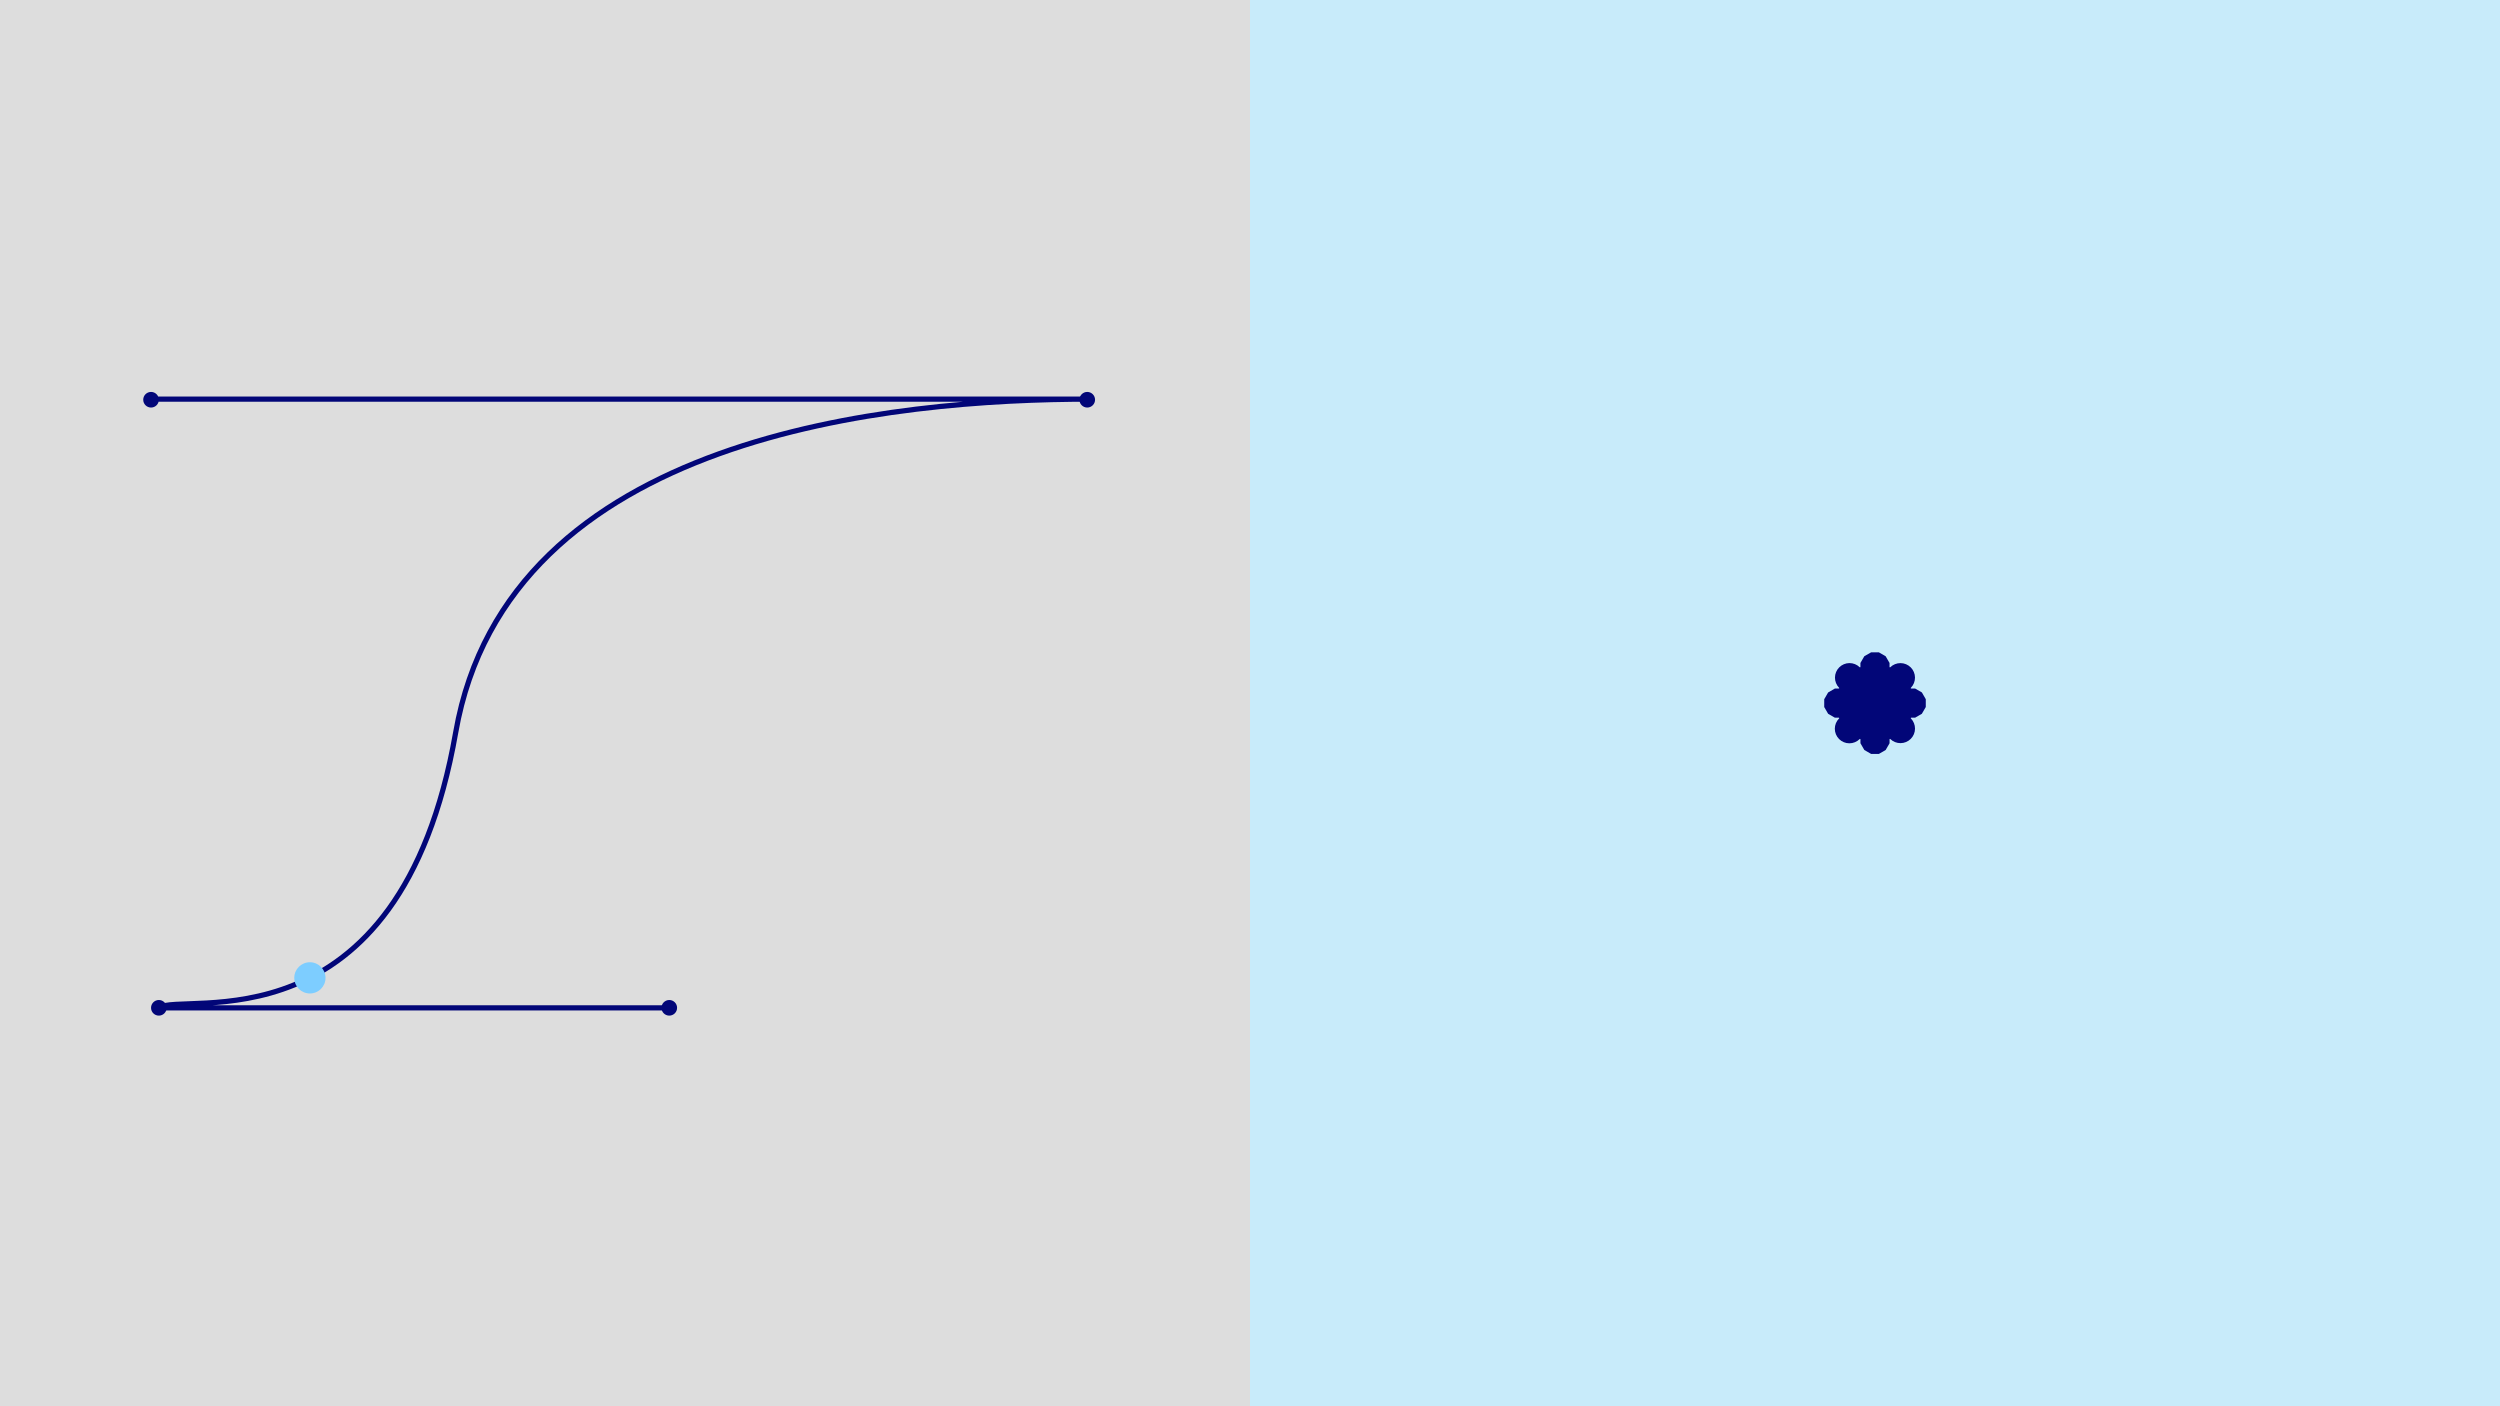
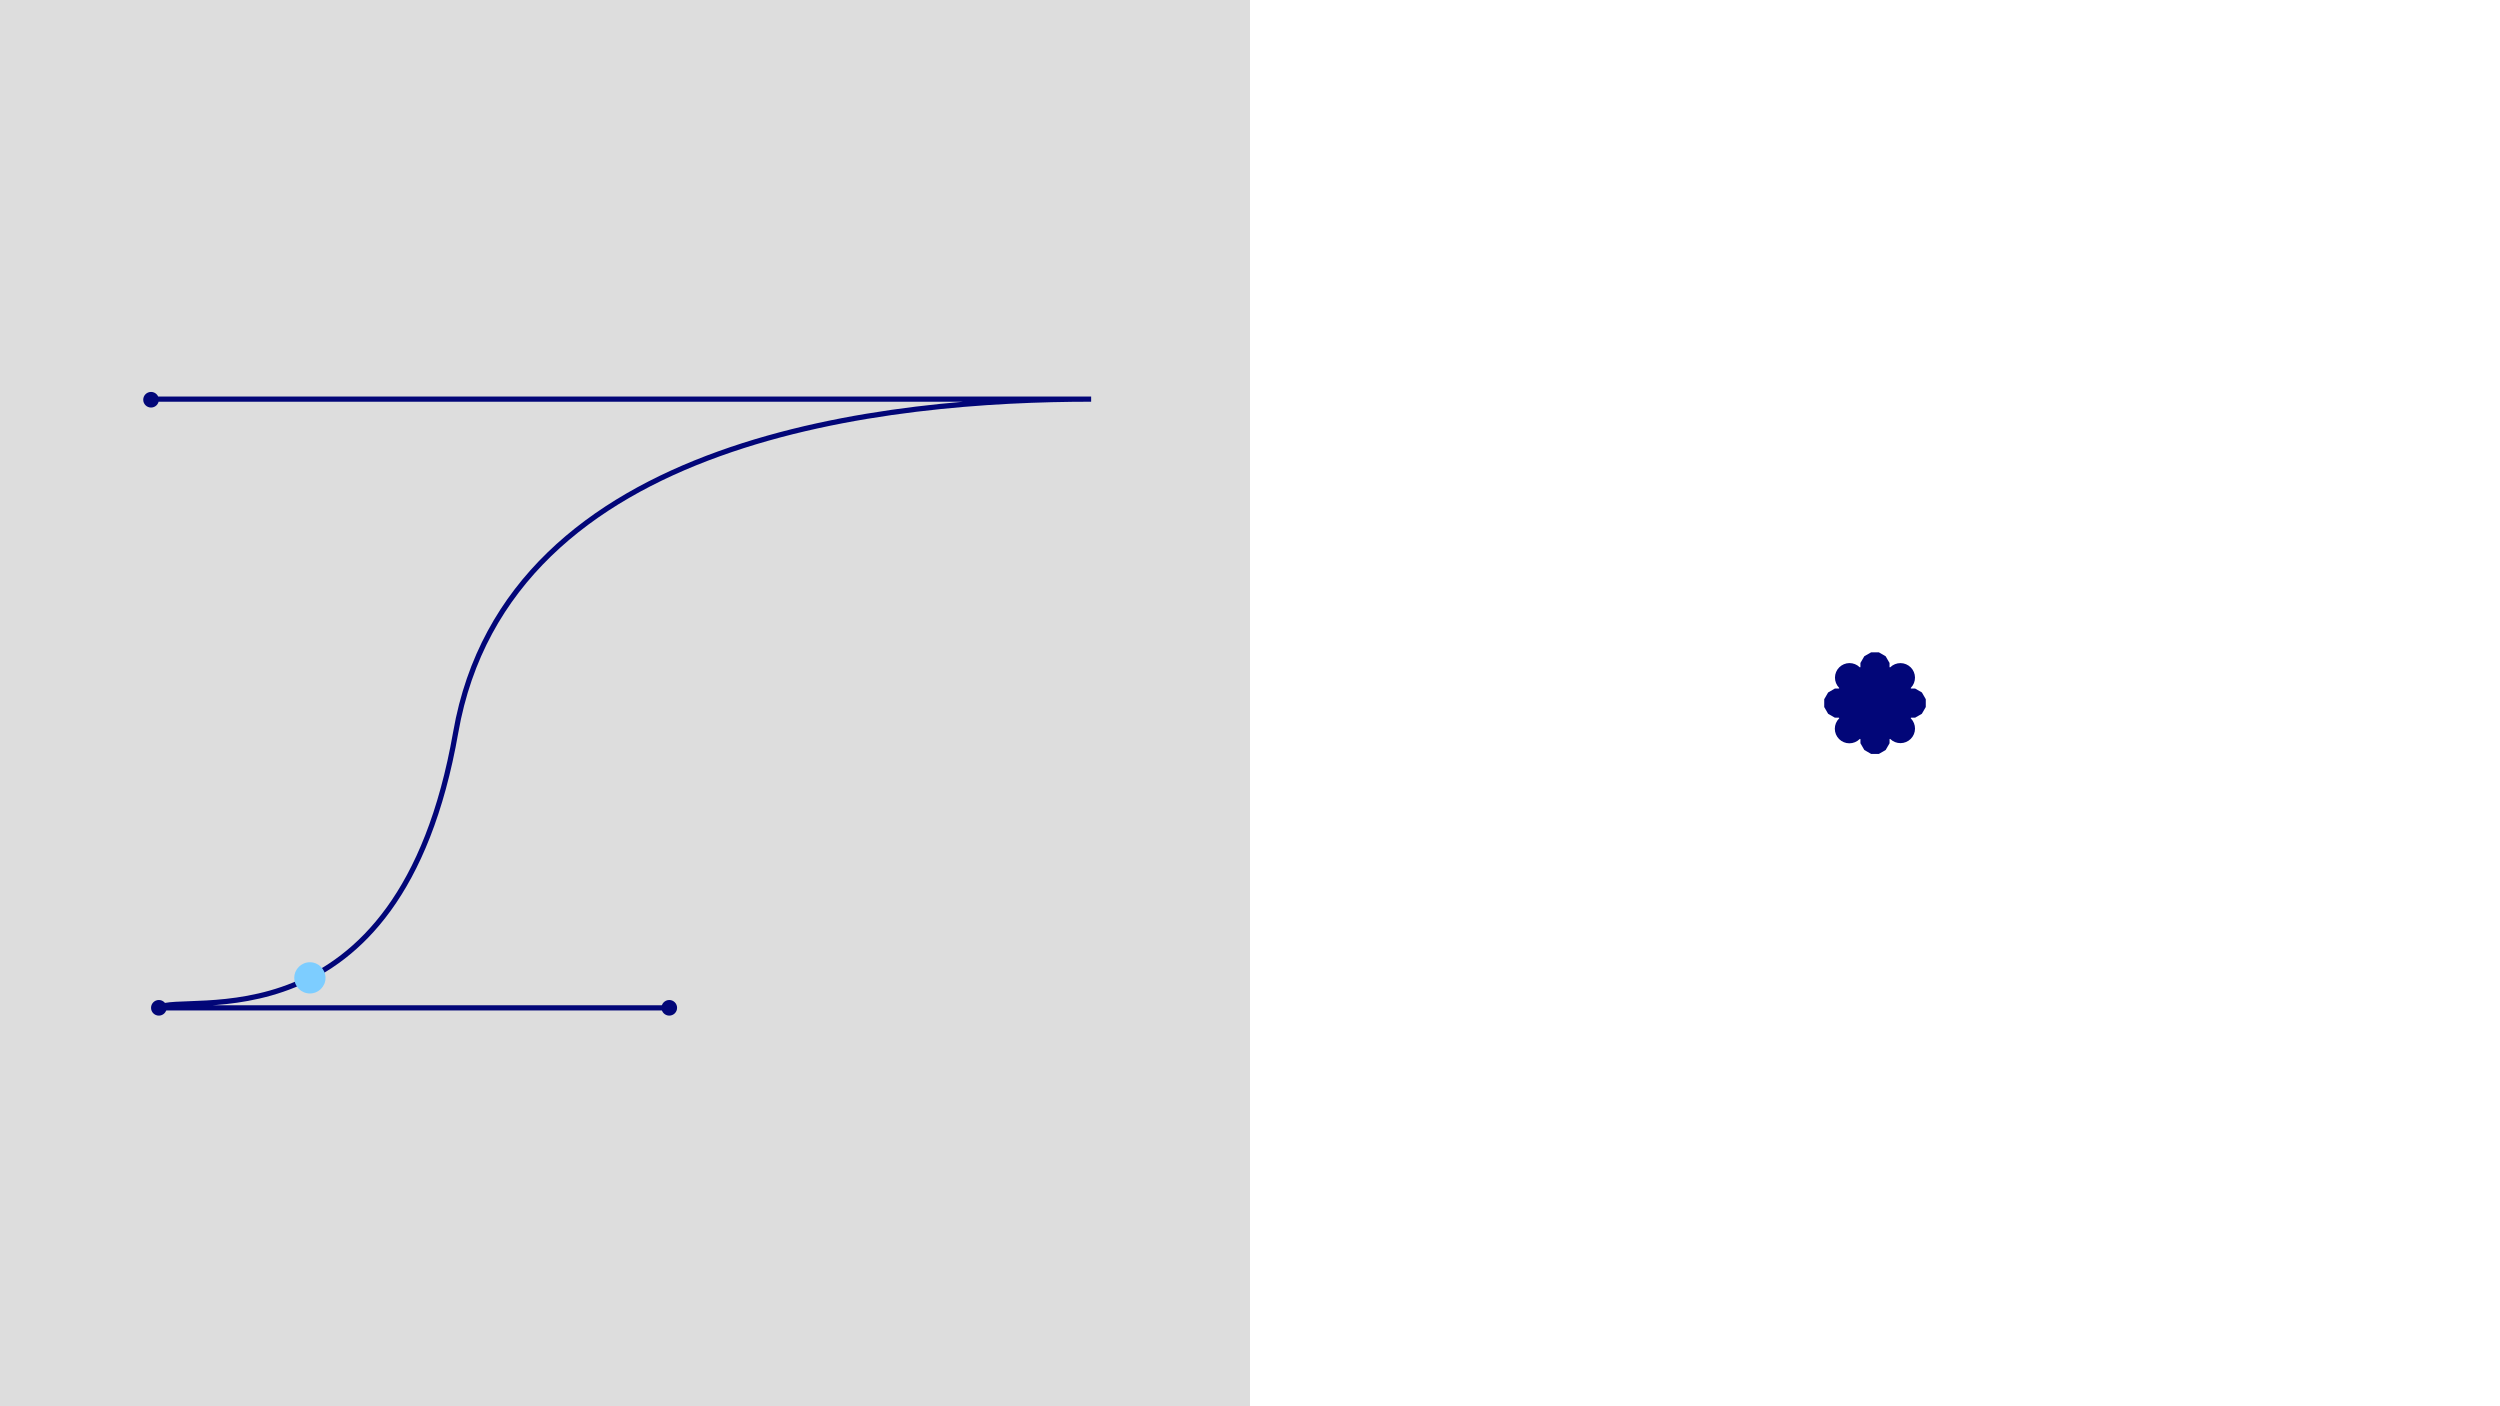
<svg xmlns="http://www.w3.org/2000/svg" width="1920" height="1080" viewBox="0 0 1920 1080" fill="none">
-   <rect width="1920" height="1080" fill="#C8EBFA" />
  <rect width="960" height="1080" fill="#DDDDDD" />
  <path d="M122 304.523C120.895 304.523 120 305.419 120 306.523C120 307.628 120.895 308.523 122 308.523V304.523ZM350 562.402L351.97 562.747L350 562.402ZM122 774.022L120.785 772.434L122 776.022V774.022ZM515 776.022C516.105 776.022 517 775.127 517 774.022C517 772.918 516.105 772.022 515 772.022V776.022ZM122 308.523H838V304.523H122V308.523ZM838 304.523C762.178 304.523 649.931 311.192 551.555 346.629C453.152 382.076 368.264 446.467 348.03 562.057L351.97 562.747C371.858 449.131 455.22 385.583 552.911 350.392C650.63 315.192 762.322 308.523 838 308.523L838 304.523ZM348.03 562.057C326.416 685.532 274.016 734.517 225.337 754.483C200.908 764.502 177.262 767.28 158.578 768.349C153.907 768.616 149.551 768.777 145.563 768.918C141.586 769.059 137.955 769.181 134.777 769.372C131.607 769.563 128.812 769.826 126.511 770.263C124.262 770.691 122.23 771.329 120.785 772.434L123.215 775.611C123.895 775.091 125.165 774.591 127.259 774.193C129.303 773.804 131.893 773.553 135.017 773.365C138.134 773.177 141.706 773.057 145.705 772.915C149.694 772.774 154.088 772.613 158.807 772.343C177.684 771.262 201.835 768.445 226.855 758.183C277.074 737.586 330.174 687.261 351.97 562.747L348.03 562.057ZM122 776.022H515V772.022H122V776.022Z" fill="#020678" />
  <circle cx="238" cy="751" r="12" fill="#7DCDFF" />
  <circle cx="122" cy="774" r="6" fill="#020678" />
  <circle cx="514" cy="774" r="6" fill="#020678" />
-   <circle cx="835" cy="307" r="6" fill="#020678" />
  <circle cx="116" cy="307" r="6" fill="#020678" />
  <path d="M1475.99 548.186L1470.8 551.18H1467.81C1467.75 551.18 1467.68 551.2 1467.62 551.238C1467.57 551.276 1467.52 551.329 1467.5 551.392C1467.47 551.454 1467.46 551.523 1467.48 551.589C1467.49 551.655 1467.52 551.716 1467.57 551.764C1469.62 553.872 1470.75 556.699 1470.73 559.636C1470.71 562.572 1469.53 565.382 1467.45 567.458C1465.38 569.535 1462.57 570.711 1459.63 570.733C1456.7 570.755 1453.87 569.621 1451.76 567.576C1451.72 567.532 1451.66 567.5 1451.6 567.485C1451.54 567.47 1451.48 567.471 1451.42 567.489C1451.36 567.508 1451.31 567.542 1451.26 567.588C1451.22 567.635 1451.19 567.692 1451.18 567.754V570.816L1448.19 576.002L1443.01 579H1437L1431.81 576.002L1428.82 570.816V568.294C1428.82 568.144 1428.82 567.991 1428.82 567.826C1428.82 567.758 1428.8 567.692 1428.76 567.636C1428.72 567.58 1428.67 567.536 1428.61 567.51C1428.54 567.485 1428.47 567.478 1428.41 567.491C1428.34 567.504 1428.28 567.537 1428.23 567.584C1427.19 568.623 1425.96 569.448 1424.61 570.01C1423.25 570.573 1421.8 570.863 1420.33 570.863C1418.86 570.864 1417.4 570.575 1416.05 570.014C1414.69 569.452 1413.46 568.629 1412.42 567.59C1411.38 566.552 1410.56 565.319 1409.99 563.963C1409.43 562.606 1409.14 561.151 1409.14 559.683C1409.14 558.214 1409.43 556.759 1409.99 555.402C1410.55 554.045 1411.37 552.811 1412.41 551.772C1412.46 551.725 1412.49 551.664 1412.51 551.597C1412.52 551.531 1412.51 551.462 1412.49 551.4C1412.46 551.337 1412.42 551.284 1412.36 551.246C1412.3 551.208 1412.24 551.188 1412.17 551.188H1409.18L1404 548.194L1401 543.004V537.012L1404 531.826L1409.18 528.804H1412.17C1412.24 528.804 1412.3 528.784 1412.36 528.746C1412.42 528.708 1412.46 528.655 1412.49 528.592C1412.51 528.53 1412.52 528.461 1412.51 528.395C1412.49 528.329 1412.46 528.268 1412.41 528.22C1410.37 526.112 1409.23 523.285 1409.26 520.349C1409.28 517.412 1410.45 514.602 1412.53 512.526C1414.61 510.449 1417.42 509.273 1420.35 509.251C1423.29 509.229 1426.11 510.363 1428.22 512.408C1428.27 512.456 1428.33 512.488 1428.4 512.501C1428.46 512.514 1428.53 512.508 1428.59 512.482C1428.66 512.456 1428.71 512.412 1428.75 512.356C1428.78 512.3 1428.8 512.234 1428.8 512.166C1428.8 512.001 1428.8 511.84 1428.8 511.687V509.168L1431.8 503.978L1437 501H1442.99L1448.17 503.994L1451.17 509.184V512.247C1451.18 512.308 1451.21 512.365 1451.25 512.412C1451.29 512.458 1451.34 512.493 1451.4 512.511C1451.46 512.529 1451.53 512.531 1451.59 512.515C1451.65 512.5 1451.7 512.468 1451.75 512.424C1453.85 510.379 1456.68 509.245 1459.62 509.267C1462.55 509.289 1465.36 510.465 1467.44 512.542C1469.51 514.618 1470.69 517.428 1470.71 520.365C1470.73 523.301 1469.6 526.128 1467.55 528.236C1467.51 528.285 1467.48 528.346 1467.47 528.412C1467.46 528.477 1467.47 528.543 1467.5 528.603C1467.53 528.663 1467.57 528.714 1467.63 528.75C1467.68 528.785 1467.75 528.804 1467.81 528.804H1470.82L1476.01 531.798L1479 536.984V542.996L1475.99 548.186Z" fill="#020678" />
</svg>